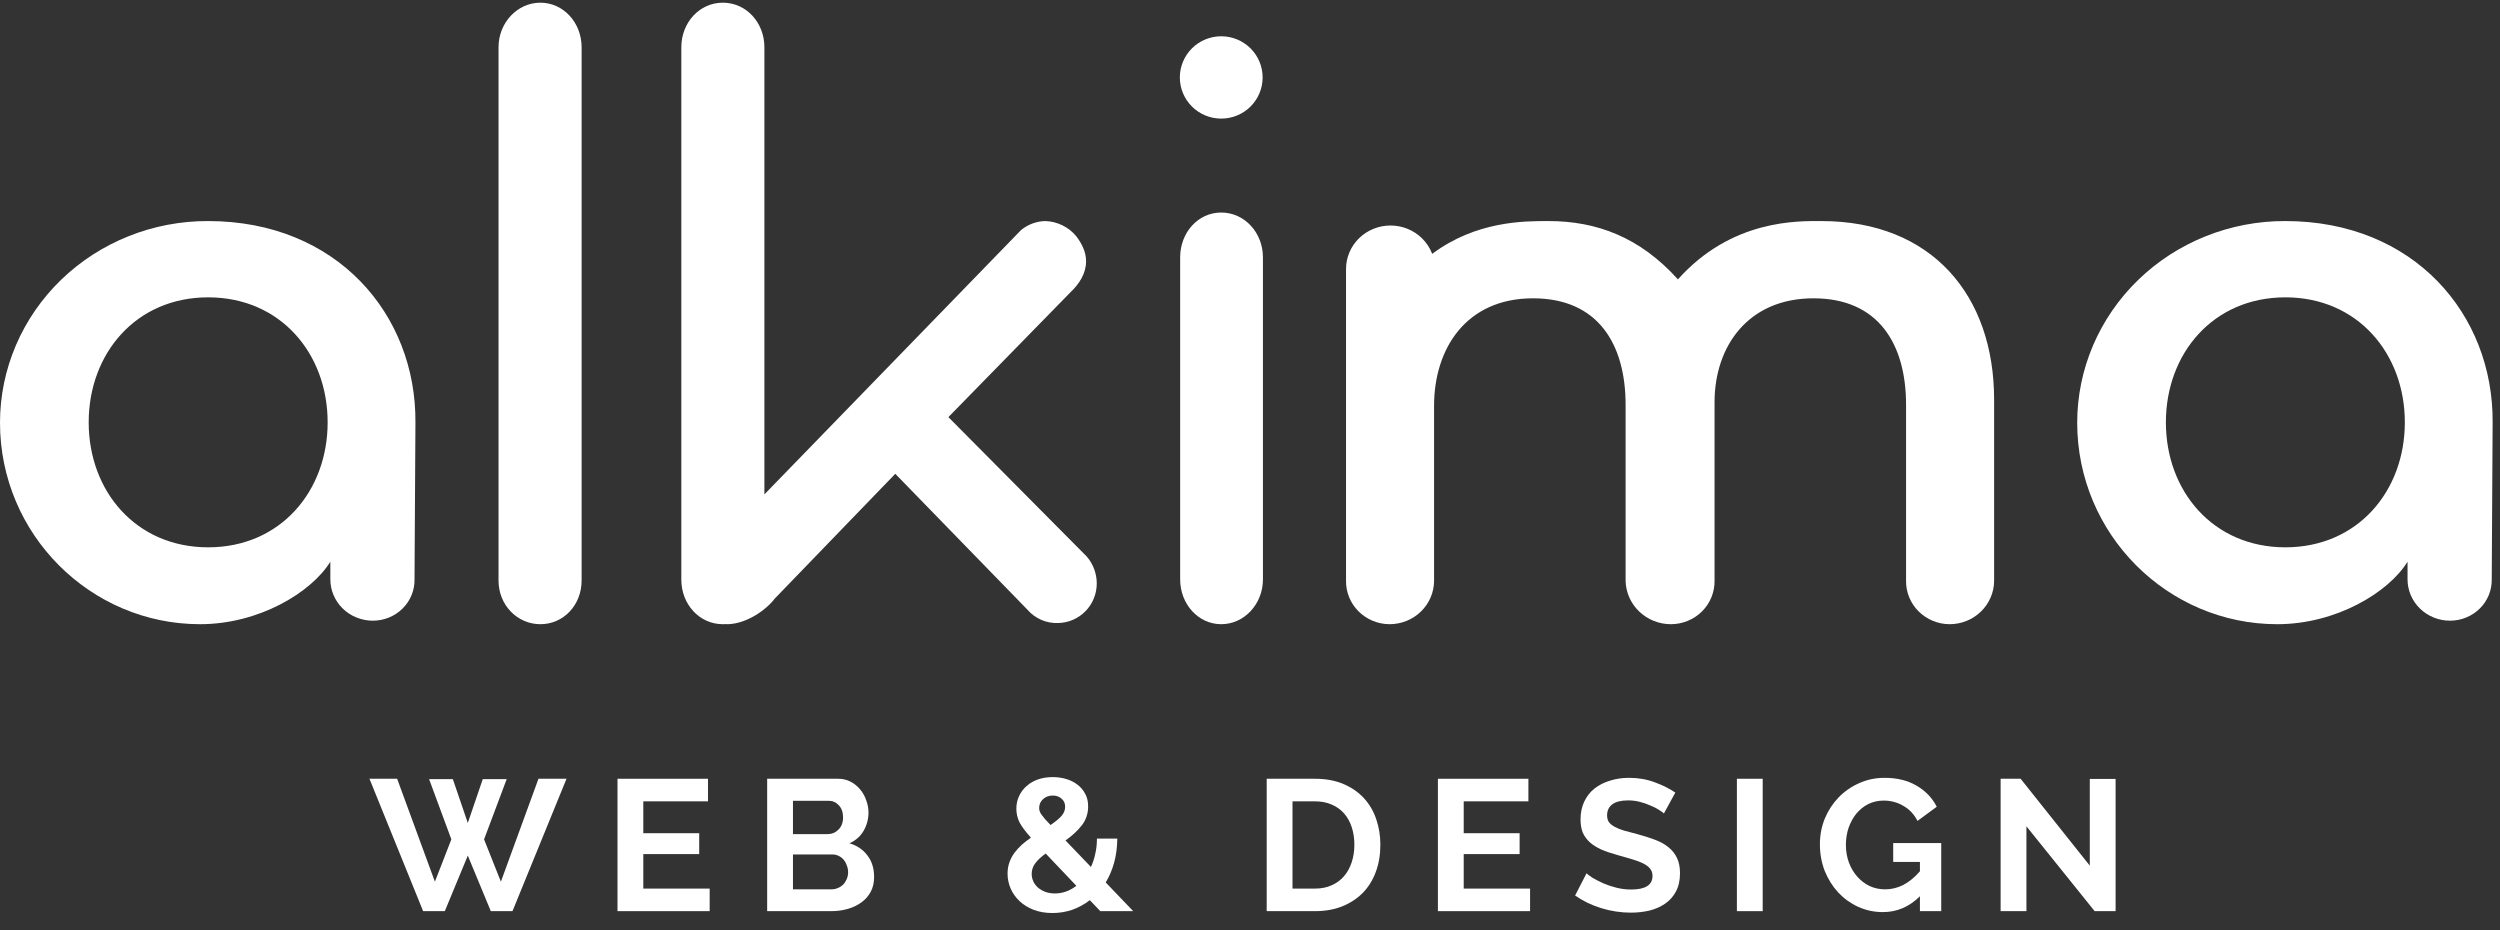
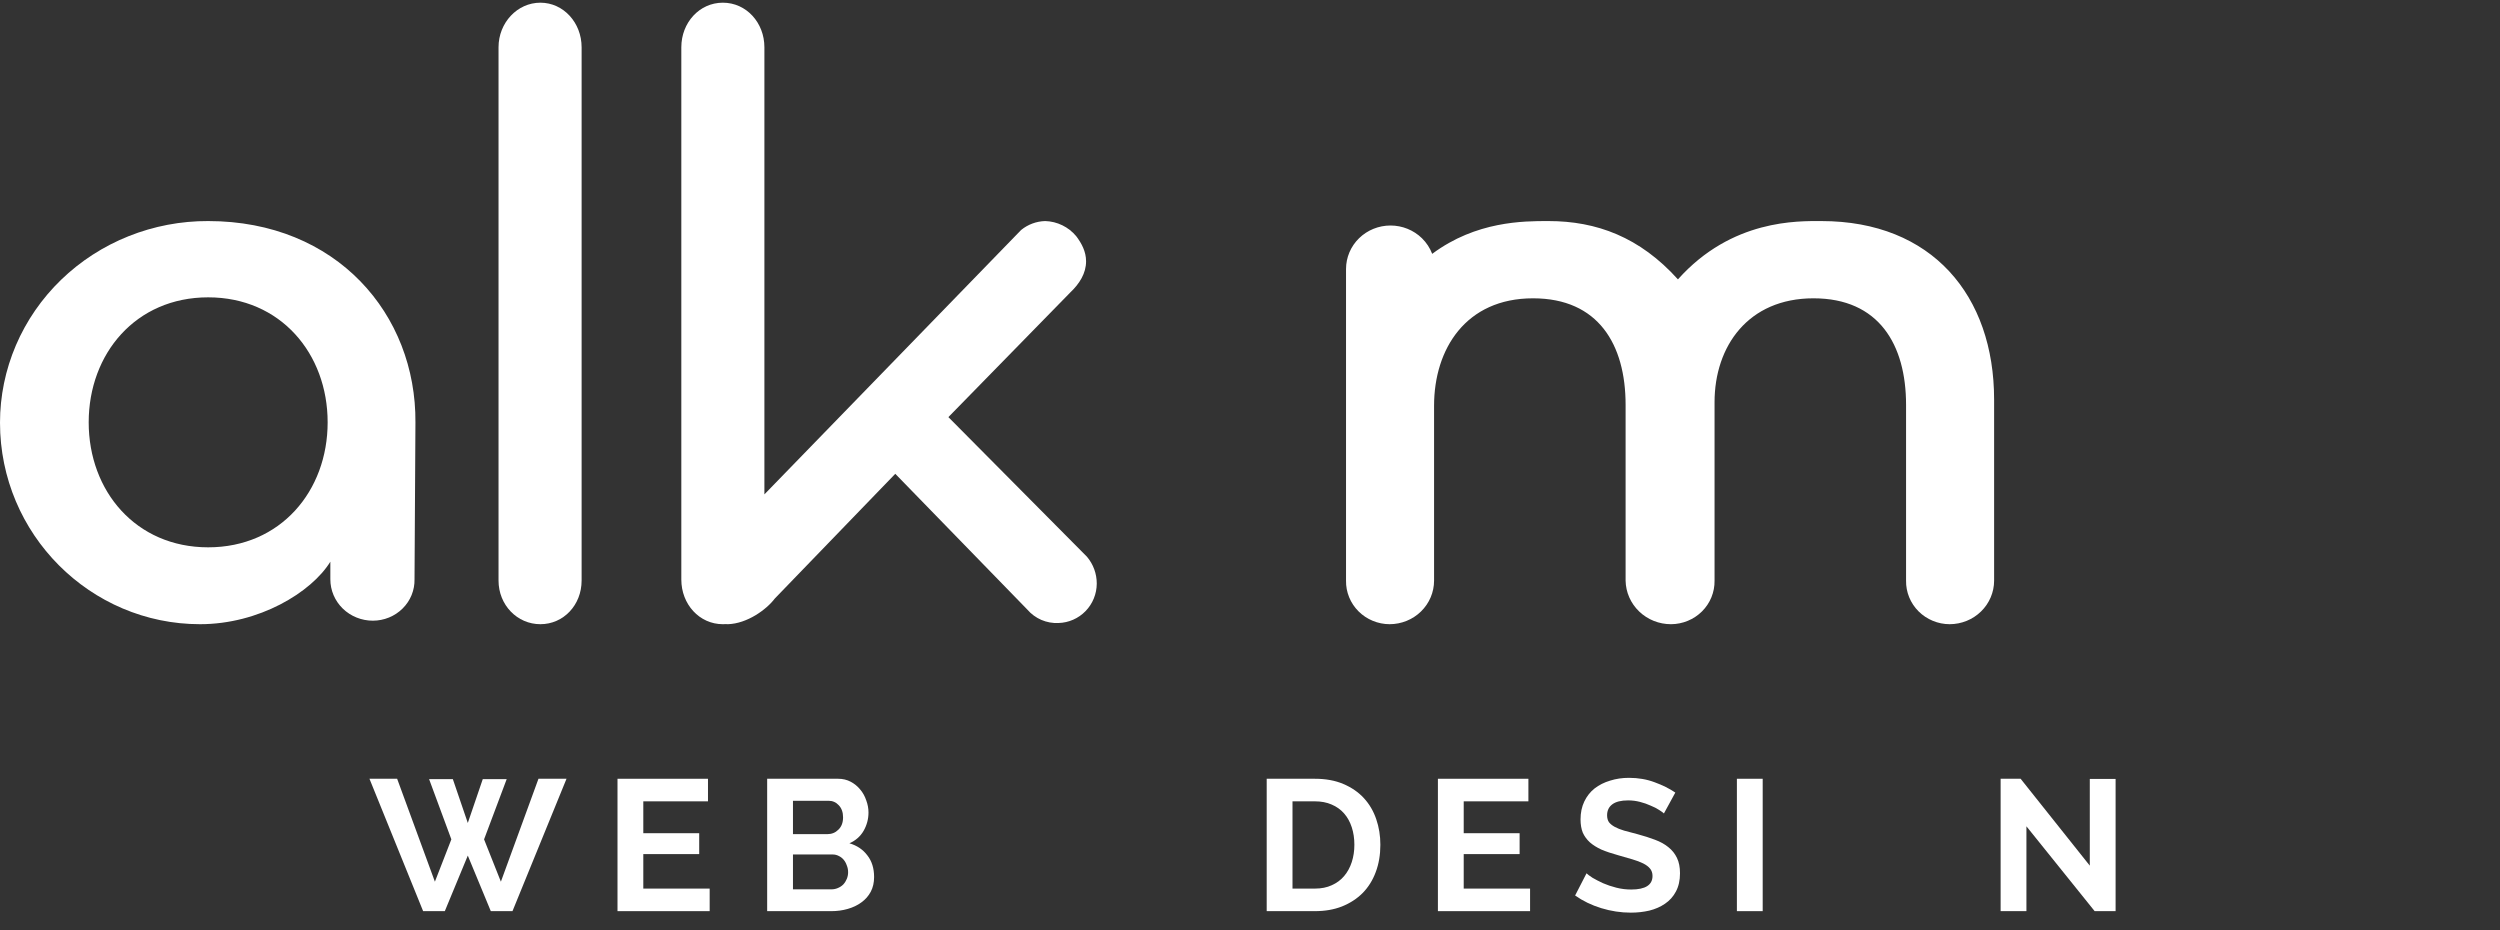
<svg xmlns="http://www.w3.org/2000/svg" width="172" height="64" viewBox="0 0 172 64" fill="none">
  <rect x="0" y="0" width="172" height="64" fill="#333333" stroke="none" />
  <path d="M29.522 53.605H31.156L32.185 56.62L33.214 53.605H34.86L33.304 57.748L34.461 60.66L37.047 53.579H38.976L35.259 62.687H33.767L32.185 58.865L30.603 62.687H29.111L25.419 53.579H27.323L29.921 60.66L31.053 57.748L29.522 53.605Z" fill="white" />
  <path d="M48.825 61.135V62.687H42.484V53.579H48.709V55.132H44.259V57.325H48.105V58.762H44.259V61.135H48.825Z" fill="white" />
  <path d="M60.138 60.34C60.138 60.725 60.061 61.062 59.907 61.353C59.752 61.644 59.538 61.888 59.264 62.084C58.998 62.281 58.685 62.431 58.325 62.533C57.973 62.636 57.596 62.687 57.193 62.687H52.781V53.579H57.669C57.986 53.579 58.273 53.648 58.53 53.785C58.788 53.921 59.006 54.101 59.186 54.323C59.366 54.537 59.504 54.785 59.598 55.067C59.701 55.341 59.752 55.619 59.752 55.901C59.752 56.346 59.641 56.765 59.418 57.158C59.195 57.543 58.869 57.83 58.44 58.018C58.963 58.172 59.375 58.45 59.675 58.852C59.984 59.245 60.138 59.741 60.138 60.34ZM58.35 60.006C58.35 59.844 58.32 59.69 58.26 59.544C58.209 59.391 58.136 59.258 58.042 59.147C57.947 59.036 57.836 58.95 57.707 58.89C57.578 58.822 57.437 58.788 57.283 58.788H54.556V61.187H57.193C57.356 61.187 57.506 61.157 57.643 61.097C57.789 61.037 57.913 60.956 58.016 60.853C58.119 60.742 58.2 60.614 58.26 60.468C58.32 60.323 58.35 60.169 58.35 60.006ZM54.556 55.093V57.389H56.923C57.223 57.389 57.476 57.287 57.681 57.081C57.896 56.876 58.003 56.594 58.003 56.235C58.003 55.884 57.904 55.606 57.707 55.401C57.519 55.196 57.283 55.093 57 55.093H54.556Z" fill="white" />
-   <path d="M75.7 62.687L74.98 61.931C74.603 62.221 74.195 62.444 73.758 62.598C73.321 62.743 72.871 62.816 72.407 62.816C71.936 62.816 71.507 62.743 71.121 62.598C70.744 62.452 70.422 62.255 70.157 62.008C69.891 61.76 69.685 61.473 69.539 61.148C69.393 60.814 69.32 60.468 69.32 60.109C69.32 59.827 69.363 59.566 69.449 59.326C69.535 59.087 69.651 58.869 69.796 58.672C69.951 58.467 70.122 58.279 70.311 58.108C70.508 57.937 70.714 57.778 70.928 57.633C70.56 57.222 70.298 56.872 70.144 56.581C69.998 56.282 69.925 55.97 69.925 55.645C69.925 55.32 69.989 55.025 70.118 54.76C70.247 54.486 70.422 54.255 70.645 54.067C70.868 53.87 71.13 53.72 71.43 53.618C71.739 53.515 72.073 53.464 72.433 53.464C72.75 53.464 73.055 53.507 73.346 53.592C73.638 53.678 73.895 53.806 74.118 53.977C74.341 54.139 74.521 54.349 74.658 54.606C74.796 54.854 74.864 55.144 74.864 55.478C74.864 55.974 74.718 56.41 74.427 56.786C74.135 57.154 73.762 57.501 73.308 57.825L75.057 59.647C75.186 59.373 75.284 59.074 75.353 58.749C75.43 58.424 75.469 58.074 75.469 57.697H76.871C76.862 58.304 76.789 58.856 76.652 59.352C76.515 59.848 76.322 60.301 76.073 60.712L77.964 62.687H75.7ZM72.575 61.469C73.106 61.469 73.599 61.293 74.054 60.943L71.944 58.723C71.644 58.937 71.409 59.155 71.237 59.378C71.066 59.6 70.98 59.848 70.98 60.122C70.98 60.301 71.018 60.477 71.096 60.648C71.173 60.81 71.28 60.951 71.417 61.071C71.563 61.191 71.734 61.289 71.931 61.366C72.129 61.434 72.343 61.469 72.575 61.469ZM71.494 55.593C71.494 55.67 71.507 55.747 71.533 55.824C71.558 55.893 71.601 55.97 71.661 56.055C71.722 56.141 71.799 56.239 71.893 56.35C71.996 56.461 72.124 56.598 72.279 56.761C72.605 56.538 72.853 56.333 73.025 56.145C73.196 55.948 73.282 55.734 73.282 55.504C73.282 55.273 73.201 55.089 73.038 54.952C72.883 54.807 72.682 54.734 72.433 54.734C72.159 54.734 71.931 54.819 71.751 54.99C71.58 55.153 71.494 55.354 71.494 55.593Z" fill="white" />
  <path d="M87.149 62.687V53.579H90.468C91.214 53.579 91.865 53.699 92.423 53.938C92.989 54.178 93.46 54.503 93.837 54.913C94.215 55.324 94.498 55.807 94.686 56.363C94.875 56.91 94.969 57.496 94.969 58.12C94.969 58.813 94.862 59.442 94.648 60.006C94.442 60.562 94.142 61.041 93.747 61.443C93.353 61.836 92.877 62.144 92.32 62.367C91.771 62.581 91.154 62.687 90.468 62.687H87.149ZM93.181 58.12C93.181 57.684 93.121 57.282 93.001 56.915C92.881 56.547 92.706 56.23 92.474 55.965C92.243 55.7 91.955 55.495 91.612 55.35C91.278 55.204 90.896 55.132 90.468 55.132H88.924V61.135H90.468C90.905 61.135 91.291 61.058 91.625 60.904C91.968 60.75 92.251 60.541 92.474 60.276C92.706 60.002 92.881 59.681 93.001 59.313C93.121 58.946 93.181 58.548 93.181 58.12Z" fill="white" />
  <path d="M105.269 61.135V62.687H98.928V53.579H105.154V55.132H100.703V57.325H104.549V58.762H100.703V61.135H105.269Z" fill="white" />
  <path d="M114.478 55.965C114.418 55.906 114.306 55.824 114.143 55.722C113.989 55.619 113.796 55.521 113.565 55.427C113.342 55.324 113.097 55.238 112.831 55.17C112.566 55.102 112.296 55.067 112.021 55.067C111.532 55.067 111.168 55.157 110.928 55.337C110.688 55.516 110.568 55.769 110.568 56.094C110.568 56.282 110.611 56.44 110.696 56.568C110.791 56.688 110.924 56.795 111.095 56.889C111.267 56.983 111.481 57.069 111.738 57.146C112.004 57.222 112.308 57.304 112.651 57.389C113.097 57.509 113.5 57.637 113.86 57.774C114.229 57.911 114.538 58.082 114.786 58.287C115.044 58.492 115.241 58.74 115.378 59.031C115.515 59.313 115.584 59.664 115.584 60.083C115.584 60.571 115.49 60.99 115.301 61.34C115.121 61.682 114.872 61.96 114.555 62.174C114.246 62.388 113.886 62.546 113.475 62.649C113.072 62.743 112.647 62.79 112.201 62.79C111.515 62.79 110.838 62.687 110.169 62.482C109.5 62.277 108.9 61.986 108.368 61.61L109.153 60.083C109.23 60.16 109.367 60.263 109.565 60.391C109.77 60.511 110.01 60.635 110.285 60.763C110.559 60.883 110.864 60.986 111.198 61.071C111.532 61.157 111.875 61.199 112.227 61.199C113.204 61.199 113.693 60.887 113.693 60.263C113.693 60.066 113.637 59.899 113.526 59.763C113.415 59.626 113.256 59.506 113.05 59.403C112.844 59.301 112.596 59.207 112.304 59.121C112.013 59.036 111.687 58.941 111.327 58.839C110.889 58.719 110.508 58.591 110.182 58.454C109.865 58.309 109.599 58.142 109.384 57.954C109.17 57.757 109.007 57.535 108.896 57.287C108.793 57.03 108.741 56.727 108.741 56.376C108.741 55.914 108.827 55.504 108.999 55.144C109.17 54.785 109.406 54.486 109.706 54.246C110.015 54.007 110.371 53.827 110.774 53.708C111.177 53.579 111.61 53.515 112.073 53.515C112.716 53.515 113.307 53.618 113.848 53.823C114.388 54.02 114.859 54.255 115.262 54.529L114.478 55.965Z" fill="white" />
  <path d="M119.498 62.687V53.579H121.273V62.687H119.498Z" fill="white" />
-   <path d="M132.091 61.661C131.362 62.388 130.513 62.752 129.545 62.752C128.944 62.752 128.378 62.632 127.847 62.392C127.324 62.153 126.865 61.824 126.471 61.404C126.085 60.986 125.776 60.494 125.544 59.929C125.322 59.356 125.21 58.74 125.21 58.082C125.21 57.458 125.322 56.872 125.544 56.325C125.776 55.769 126.089 55.285 126.483 54.875C126.886 54.456 127.358 54.127 127.898 53.887C128.438 53.639 129.026 53.515 129.66 53.515C130.518 53.515 131.251 53.695 131.86 54.054C132.477 54.413 132.94 54.896 133.249 55.504L131.924 56.478C131.692 56.025 131.367 55.679 130.946 55.439C130.535 55.2 130.085 55.08 129.596 55.08C129.21 55.08 128.854 55.161 128.528 55.324C128.211 55.486 127.937 55.709 127.705 55.991C127.482 56.273 127.307 56.598 127.178 56.966C127.058 57.334 126.998 57.723 126.998 58.133C126.998 58.561 127.066 58.963 127.204 59.339C127.341 59.707 127.529 60.028 127.77 60.301C128.01 60.575 128.293 60.793 128.618 60.956C128.953 61.109 129.313 61.187 129.699 61.187C130.582 61.187 131.38 60.772 132.091 59.942V59.301H130.252V58.005H133.557V62.687H132.091V61.661Z" fill="white" />
  <path d="M139.418 56.85V62.687H137.643V53.579H139.019L143.778 59.557V53.592H145.553V62.687H144.112L139.418 56.85Z" fill="white" />
  <path d="M28.519 39.857C28.527 40.227 28.458 40.596 28.318 40.941C28.177 41.285 27.968 41.599 27.701 41.864C27.434 42.129 27.116 42.34 26.765 42.484C26.413 42.628 26.036 42.702 25.655 42.703C25.271 42.704 24.89 42.63 24.534 42.487C24.179 42.345 23.856 42.135 23.584 41.871C23.312 41.606 23.097 41.292 22.95 40.947C22.803 40.601 22.728 40.231 22.728 39.857V38.645C21.421 40.765 17.809 42.945 13.762 42.945C6.227 42.945 0 36.768 0 29.077C0.001 27.251 0.373 25.443 1.094 23.757C1.815 22.072 2.871 20.541 4.202 19.252C5.532 17.964 7.111 16.944 8.848 16.25C10.584 15.556 12.444 15.202 14.322 15.209C23.164 15.209 28.644 21.628 28.582 29.077L28.519 39.857ZM14.322 20.457C9.34 20.457 6.102 24.333 6.102 29.057C6.102 33.781 9.34 37.656 14.322 37.656C19.304 37.656 22.542 33.781 22.542 29.057C22.542 24.333 19.304 20.457 14.322 20.457Z" fill="white" />
  <path d="M37.178 42.945C35.59 42.945 34.299 41.631 34.299 39.94V3.252C34.299 1.562 35.59 0.185 37.178 0.185C38.766 0.185 40.015 1.562 40.015 3.252V39.94C40.015 41.631 38.766 42.945 37.178 42.945Z" fill="white" />
-   <path d="M84.021 8.16C83.266 8.16 82.541 7.862 82.007 7.331C81.473 6.8 81.173 6.079 81.173 5.328C81.173 4.577 81.473 3.857 82.007 3.325C82.541 2.794 83.266 2.496 84.021 2.496C84.776 2.496 85.501 2.794 86.035 3.325C86.569 3.857 86.869 4.577 86.869 5.328C86.869 6.079 86.569 6.8 86.035 7.331C85.501 7.862 84.776 8.16 84.021 8.16ZM84.021 42.945C82.439 42.945 81.195 41.56 81.195 39.861V17.706C81.195 16.007 82.418 14.622 84.021 14.622C85.624 14.622 86.89 16.007 86.89 17.706V39.861C86.89 41.56 85.603 42.945 84.021 42.945Z" fill="white" />
-   <path d="M171.431 39.857C171.438 40.227 171.369 40.596 171.229 40.941C171.088 41.285 170.879 41.599 170.612 41.864C170.345 42.129 170.027 42.34 169.676 42.484C169.325 42.628 168.947 42.702 168.566 42.703C168.182 42.704 167.801 42.63 167.445 42.487C167.09 42.345 166.767 42.135 166.495 41.871C166.224 41.606 166.008 41.292 165.861 40.947C165.714 40.601 165.639 40.231 165.639 39.857V38.645C164.332 40.765 160.72 42.945 156.673 42.945C149.138 42.945 142.911 36.768 142.911 29.077C142.912 27.251 143.284 25.443 144.005 23.757C144.726 22.072 145.782 20.541 147.113 19.252C148.443 17.964 150.022 16.944 151.759 16.25C153.495 15.556 155.356 15.202 157.233 15.209C166.075 15.209 171.555 21.628 171.493 29.077L171.431 39.857ZM157.233 20.457C152.251 20.457 149.013 24.333 149.013 29.057C149.013 33.781 152.251 37.656 157.233 37.656C162.215 37.656 165.453 33.781 165.453 29.057C165.453 24.333 162.215 20.457 157.233 20.457Z" fill="white" />
  <path d="M52.591 3.252C52.591 1.562 51.351 0.185 49.733 0.185C48.115 0.185 46.875 1.562 46.875 3.252V39.878C46.875 41.568 48.115 42.945 49.733 42.945C49.805 42.945 49.876 42.943 49.946 42.937C49.999 42.942 50.045 42.945 50.08 42.945C51.407 42.904 52.734 41.939 53.306 41.18L61.595 32.598L70.68 41.939C70.944 42.247 71.275 42.489 71.646 42.65C72.017 42.809 72.42 42.883 72.824 42.863C73.527 42.844 74.195 42.55 74.686 42.045C75.178 41.539 75.454 40.86 75.457 40.153C75.459 39.476 75.22 38.821 74.784 38.305L65.249 28.697L73.62 20.136C74.273 19.52 74.722 18.801 74.722 17.98C74.722 17.303 74.416 16.748 74.049 16.256C73.786 15.938 73.459 15.68 73.089 15.5C72.719 15.319 72.316 15.22 71.905 15.209C71.301 15.226 70.72 15.442 70.251 15.825L52.591 34.013V3.252Z" fill="white" />
  <path d="M134.135 42.945C133.736 42.944 133.342 42.864 132.975 42.712C132.609 42.561 132.276 42.339 131.997 42.061C131.718 41.782 131.499 41.453 131.351 41.09C131.204 40.728 131.131 40.342 131.137 39.952V27.855C131.137 23.701 129.264 20.524 124.768 20.524C120.271 20.524 117.961 23.823 117.961 27.672V39.952C117.967 40.342 117.894 40.728 117.747 41.09C117.599 41.453 117.38 41.782 117.101 42.061C116.822 42.339 116.49 42.561 116.123 42.712C115.756 42.864 115.362 42.944 114.963 42.945C114.146 42.946 113.361 42.632 112.777 42.072C112.193 41.513 111.857 40.751 111.841 39.952V27.855C111.841 23.701 109.967 20.524 105.471 20.524C100.85 20.524 98.664 24.007 98.664 27.916V39.952C98.663 40.745 98.341 41.506 97.767 42.067C97.193 42.629 96.416 42.944 95.604 42.945C95.206 42.944 94.812 42.864 94.445 42.712C94.078 42.561 93.746 42.339 93.467 42.061C93.188 41.782 92.969 41.453 92.821 41.09C92.673 40.728 92.6 40.342 92.607 39.952V18.508C92.607 17.714 92.929 16.953 93.503 16.391C94.077 15.83 94.855 15.515 95.667 15.515C96.478 15.515 97.257 15.83 97.831 16.391C98.144 16.699 98.383 17.066 98.535 17.465C101.558 15.208 104.844 15.209 106.479 15.209L106.533 15.209C109.842 15.209 112.819 16.309 115.442 19.221C119.147 15.067 123.727 15.209 125.309 15.209C132.927 15.209 137.195 20.341 137.195 27.489V39.952C137.194 40.745 136.871 41.506 136.297 42.067C135.724 42.629 134.946 42.944 134.135 42.945Z" fill="white" />
</svg>